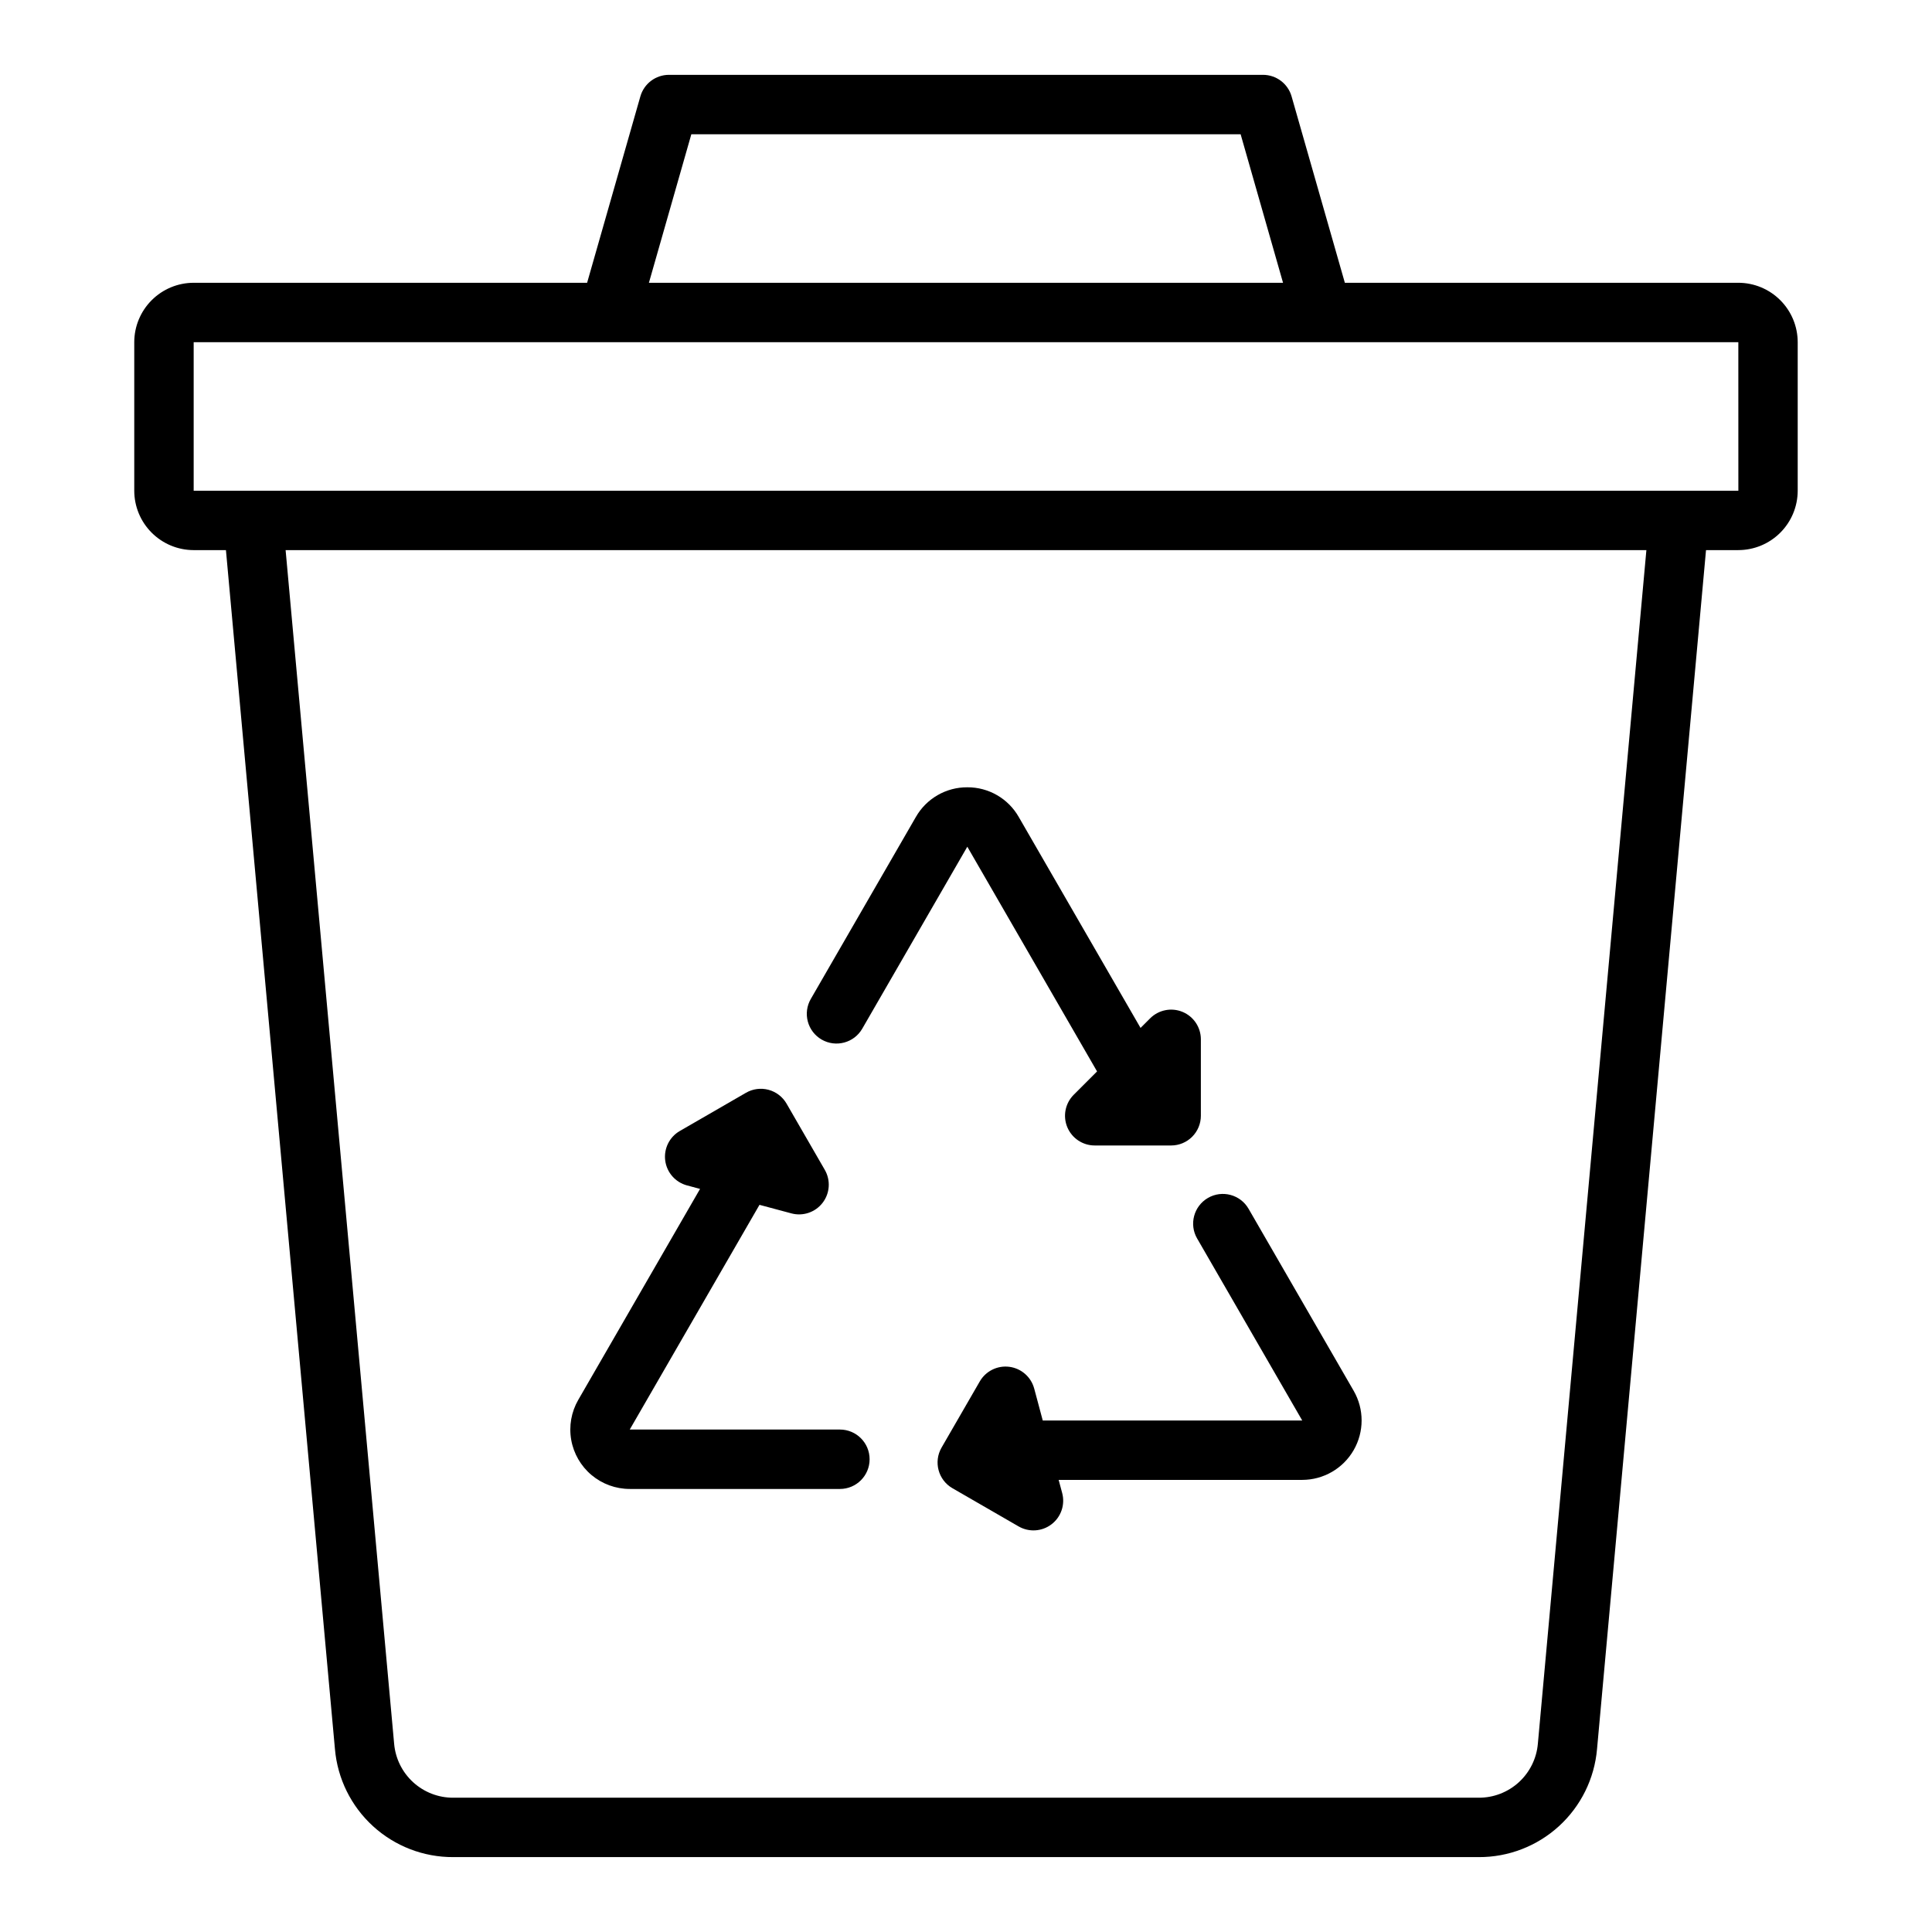
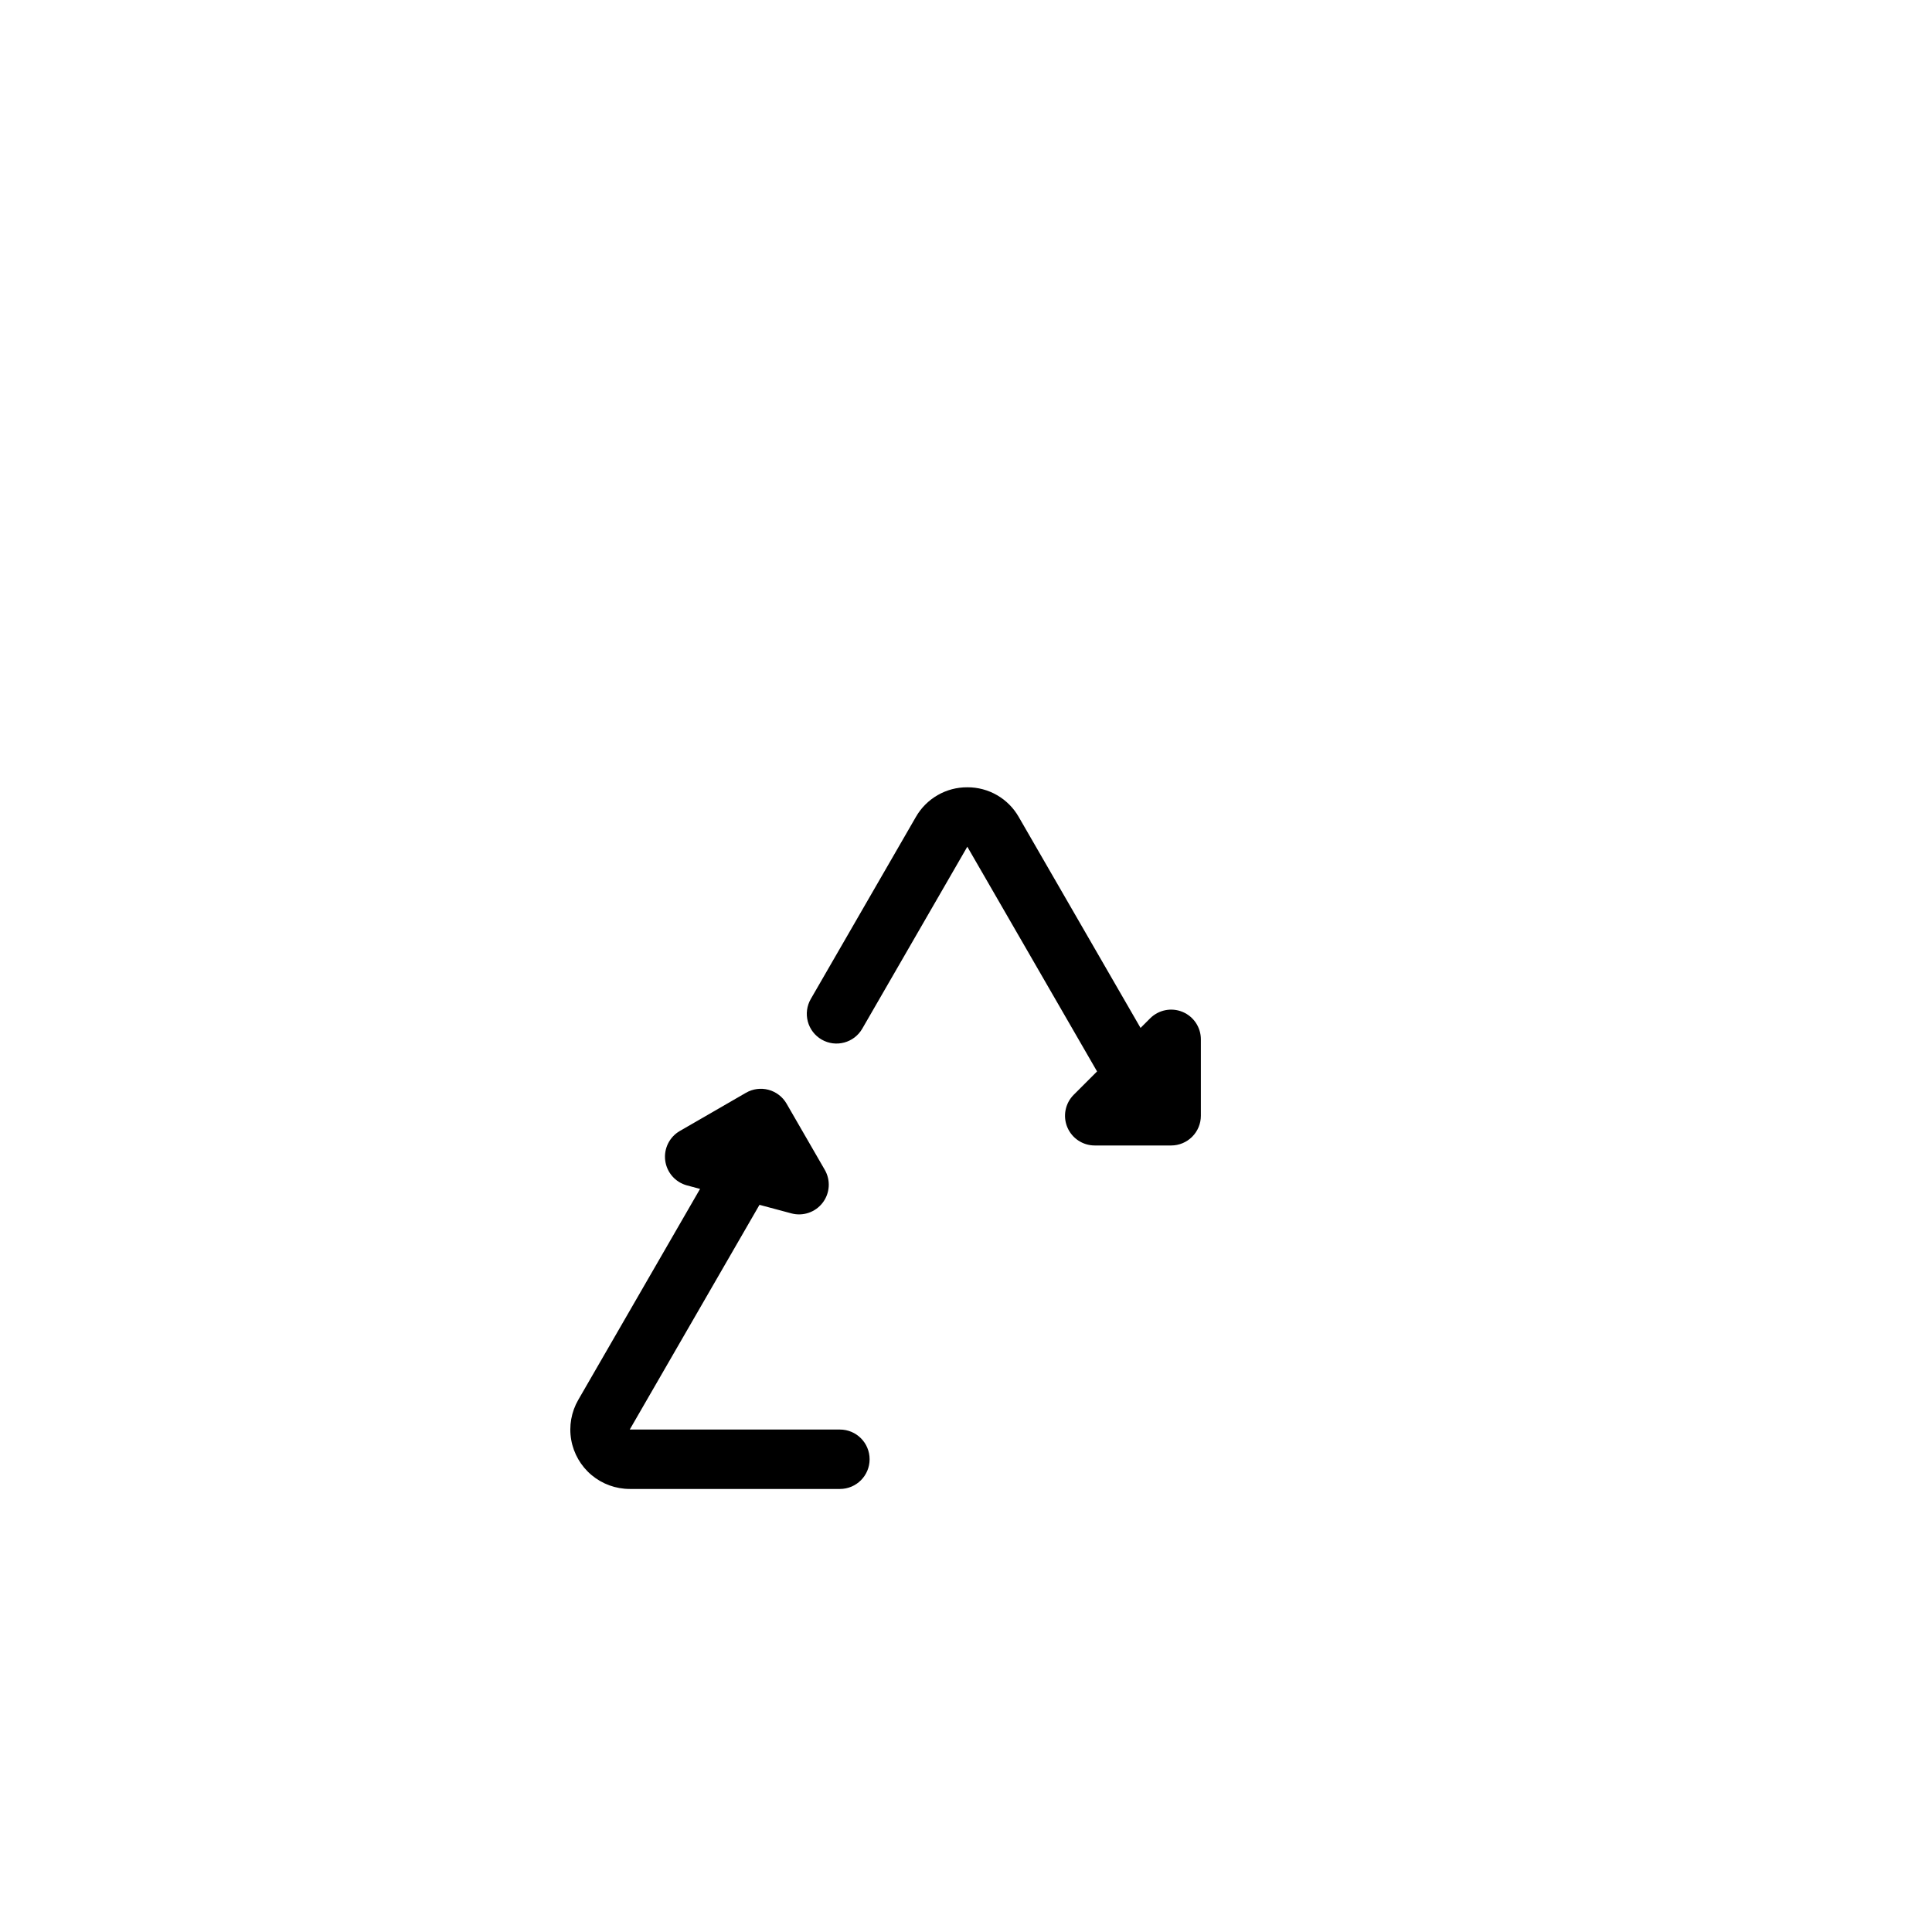
<svg xmlns="http://www.w3.org/2000/svg" fill="#000000" width="800px" height="800px" version="1.1" viewBox="144 144 512 512">
  <g>
-     <path d="m604.67 218.94h-104.27l-14.117-49.395c-0.965-3.379-4.055-5.707-7.57-5.711h-157.44c-3.516 0.004-6.602 2.332-7.57 5.711l-14.113 49.395h-104.27c-4.172 0.004-8.176 1.664-11.125 4.617-2.953 2.953-4.613 6.953-4.617 11.129v39.359c0.004 4.172 1.664 8.176 4.617 11.125 2.949 2.953 6.953 4.613 11.125 4.617h8.555l28.887 317.73c0.676 7.836 4.277 15.133 10.086 20.438 5.812 5.309 13.402 8.234 21.27 8.199h271.75c7.867 0.035 15.461-2.894 21.27-8.199 5.809-5.305 9.41-12.602 10.09-20.441l28.883-317.73h8.555c4.172-0.004 8.176-1.664 11.125-4.617 2.953-2.949 4.613-6.953 4.617-11.125v-39.359c-0.004-4.176-1.664-8.176-4.617-11.129-2.949-2.953-6.953-4.613-11.125-4.617zm-277.46-39.359h145.57l11.238 39.359h-168.05zm224.34 426.51c-0.336 3.918-2.137 7.566-5.043 10.223-2.902 2.652-6.699 4.117-10.633 4.098h-271.75c-3.934 0.02-7.727-1.445-10.633-4.098-2.902-2.652-4.703-6.301-5.043-10.219l-28.758-316.31h360.62zm37.375-332.05h-393.6v-39.359h409.35l0.008 39.359z" />
    <path d="m361.75 419.5c3.766 2.168 8.574 0.879 10.754-2.883l27.844-48.23 34.383 59.551-6.188 6.188h0.004c-2.25 2.25-2.926 5.637-1.707 8.578s4.09 4.859 7.273 4.859h20.258-0.004c2.09 0 4.094-0.832 5.566-2.309 1.477-1.473 2.309-3.477 2.309-5.566v-20.254c0-3.184-1.918-6.055-4.859-7.273s-6.328-0.543-8.582 1.707l-2.543 2.543-32.273-55.891c-1.367-2.406-3.348-4.402-5.742-5.785-2.394-1.387-5.113-2.109-7.875-2.094h-0.02c-2.766-0.016-5.488 0.703-7.883 2.09-2.398 1.383-4.383 3.379-5.754 5.785l-27.844 48.23c-1.043 1.809-1.328 3.957-0.785 5.973 0.539 2.019 1.859 3.738 3.668 4.781z" />
    <path d="m310.89 538.59h55.695c4.348 0 7.871-3.523 7.871-7.871s-3.523-7.875-7.871-7.875h-55.695l34.383-59.551 8.453 2.266h-0.004c3.078 0.824 6.344-0.285 8.285-2.812 1.938-2.523 2.164-5.969 0.57-8.727l-10.129-17.543c-1.047-1.809-2.766-3.129-4.781-3.668-2.019-0.539-4.168-0.258-5.977 0.789l-17.535 10.129c-2.754 1.59-4.277 4.688-3.863 7.84 0.414 3.156 2.691 5.75 5.762 6.578l3.469 0.93-32.273 55.902v-0.004c-1.852 3.207-2.512 6.961-1.871 10.609 0.645 3.644 2.551 6.945 5.387 9.324 2.836 2.379 6.422 3.684 10.125 3.684z" />
-     <path d="m461.25 472.21 27.852 48.234h-68.762l-2.262-8.453h-0.004c-0.82-3.074-3.418-5.352-6.574-5.769-3.156-0.414-6.254 1.113-7.848 3.871l-10.133 17.543c-2.168 3.766-0.879 8.578 2.883 10.754l17.543 10.129h0.004c2.758 1.59 6.199 1.363 8.727-0.574 2.527-1.938 3.637-5.207 2.812-8.281l-0.934-3.477h64.547c5.621-0.004 10.816-3.004 13.629-7.875 2.812-4.867 2.816-10.867 0.008-15.738l-27.852-48.23v-0.004c-2.176-3.766-6.988-5.055-10.754-2.883-3.766 2.176-5.059 6.992-2.883 10.758z" />
  </g>
</svg>